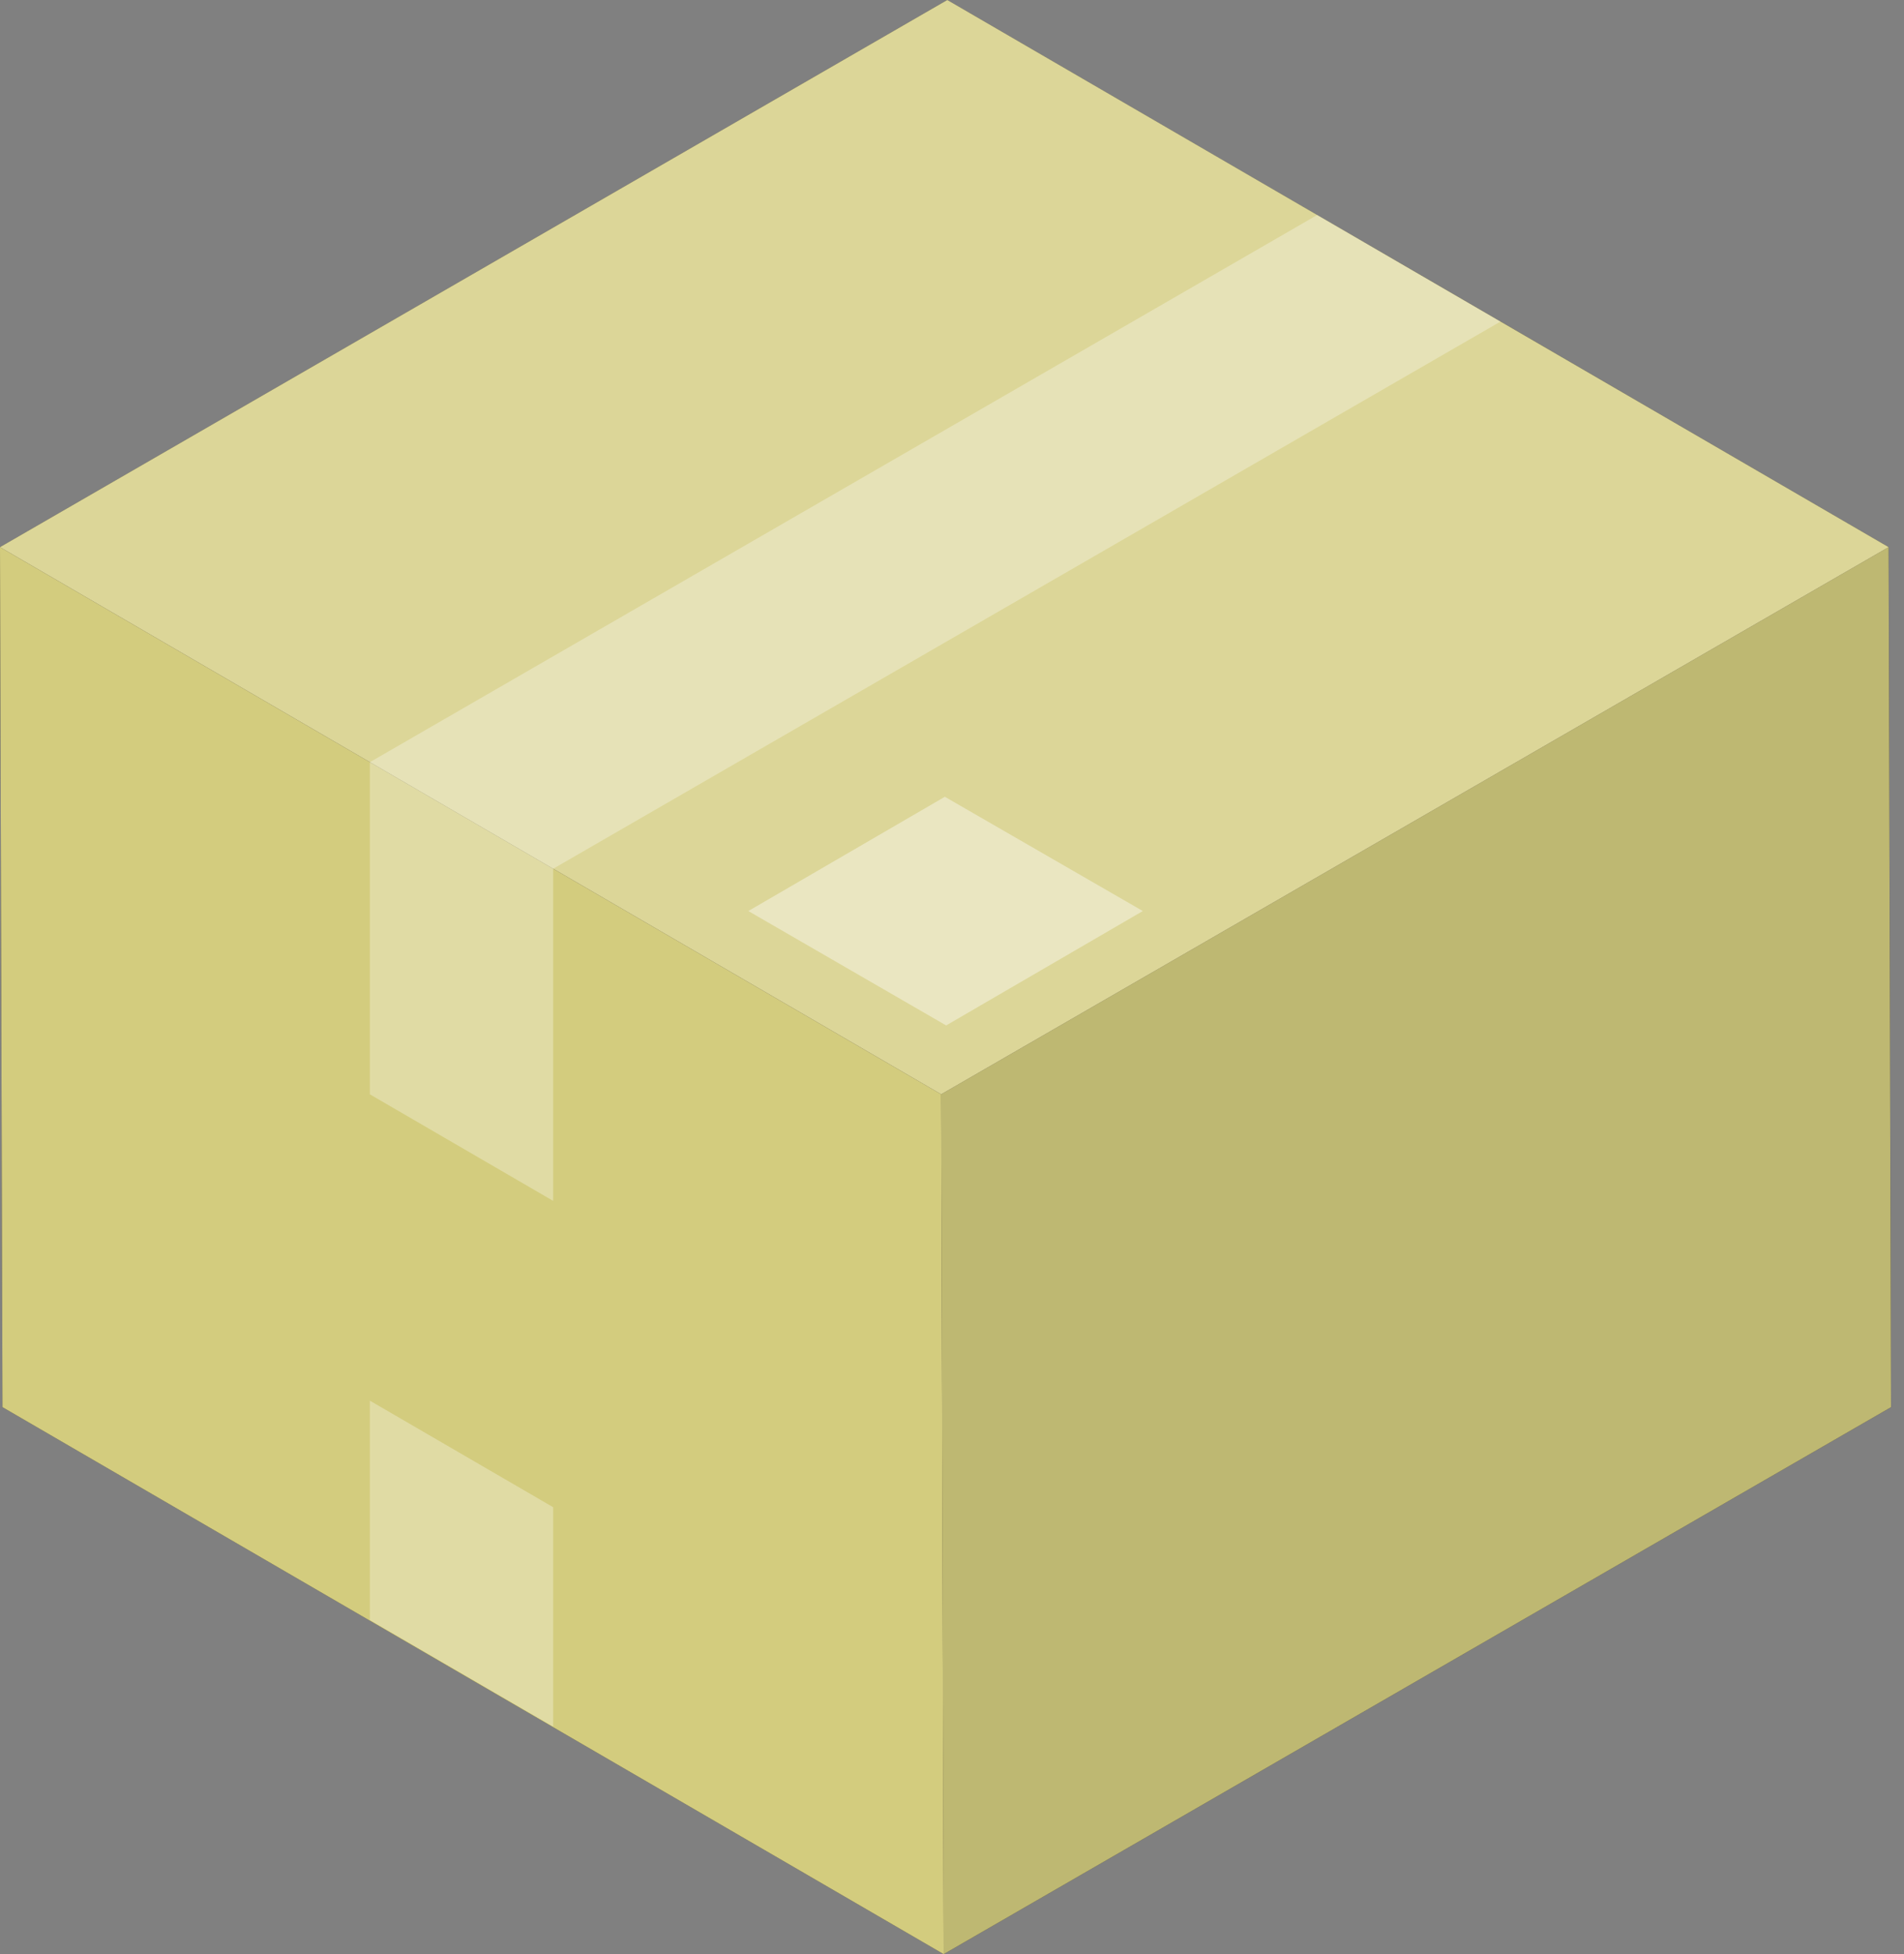
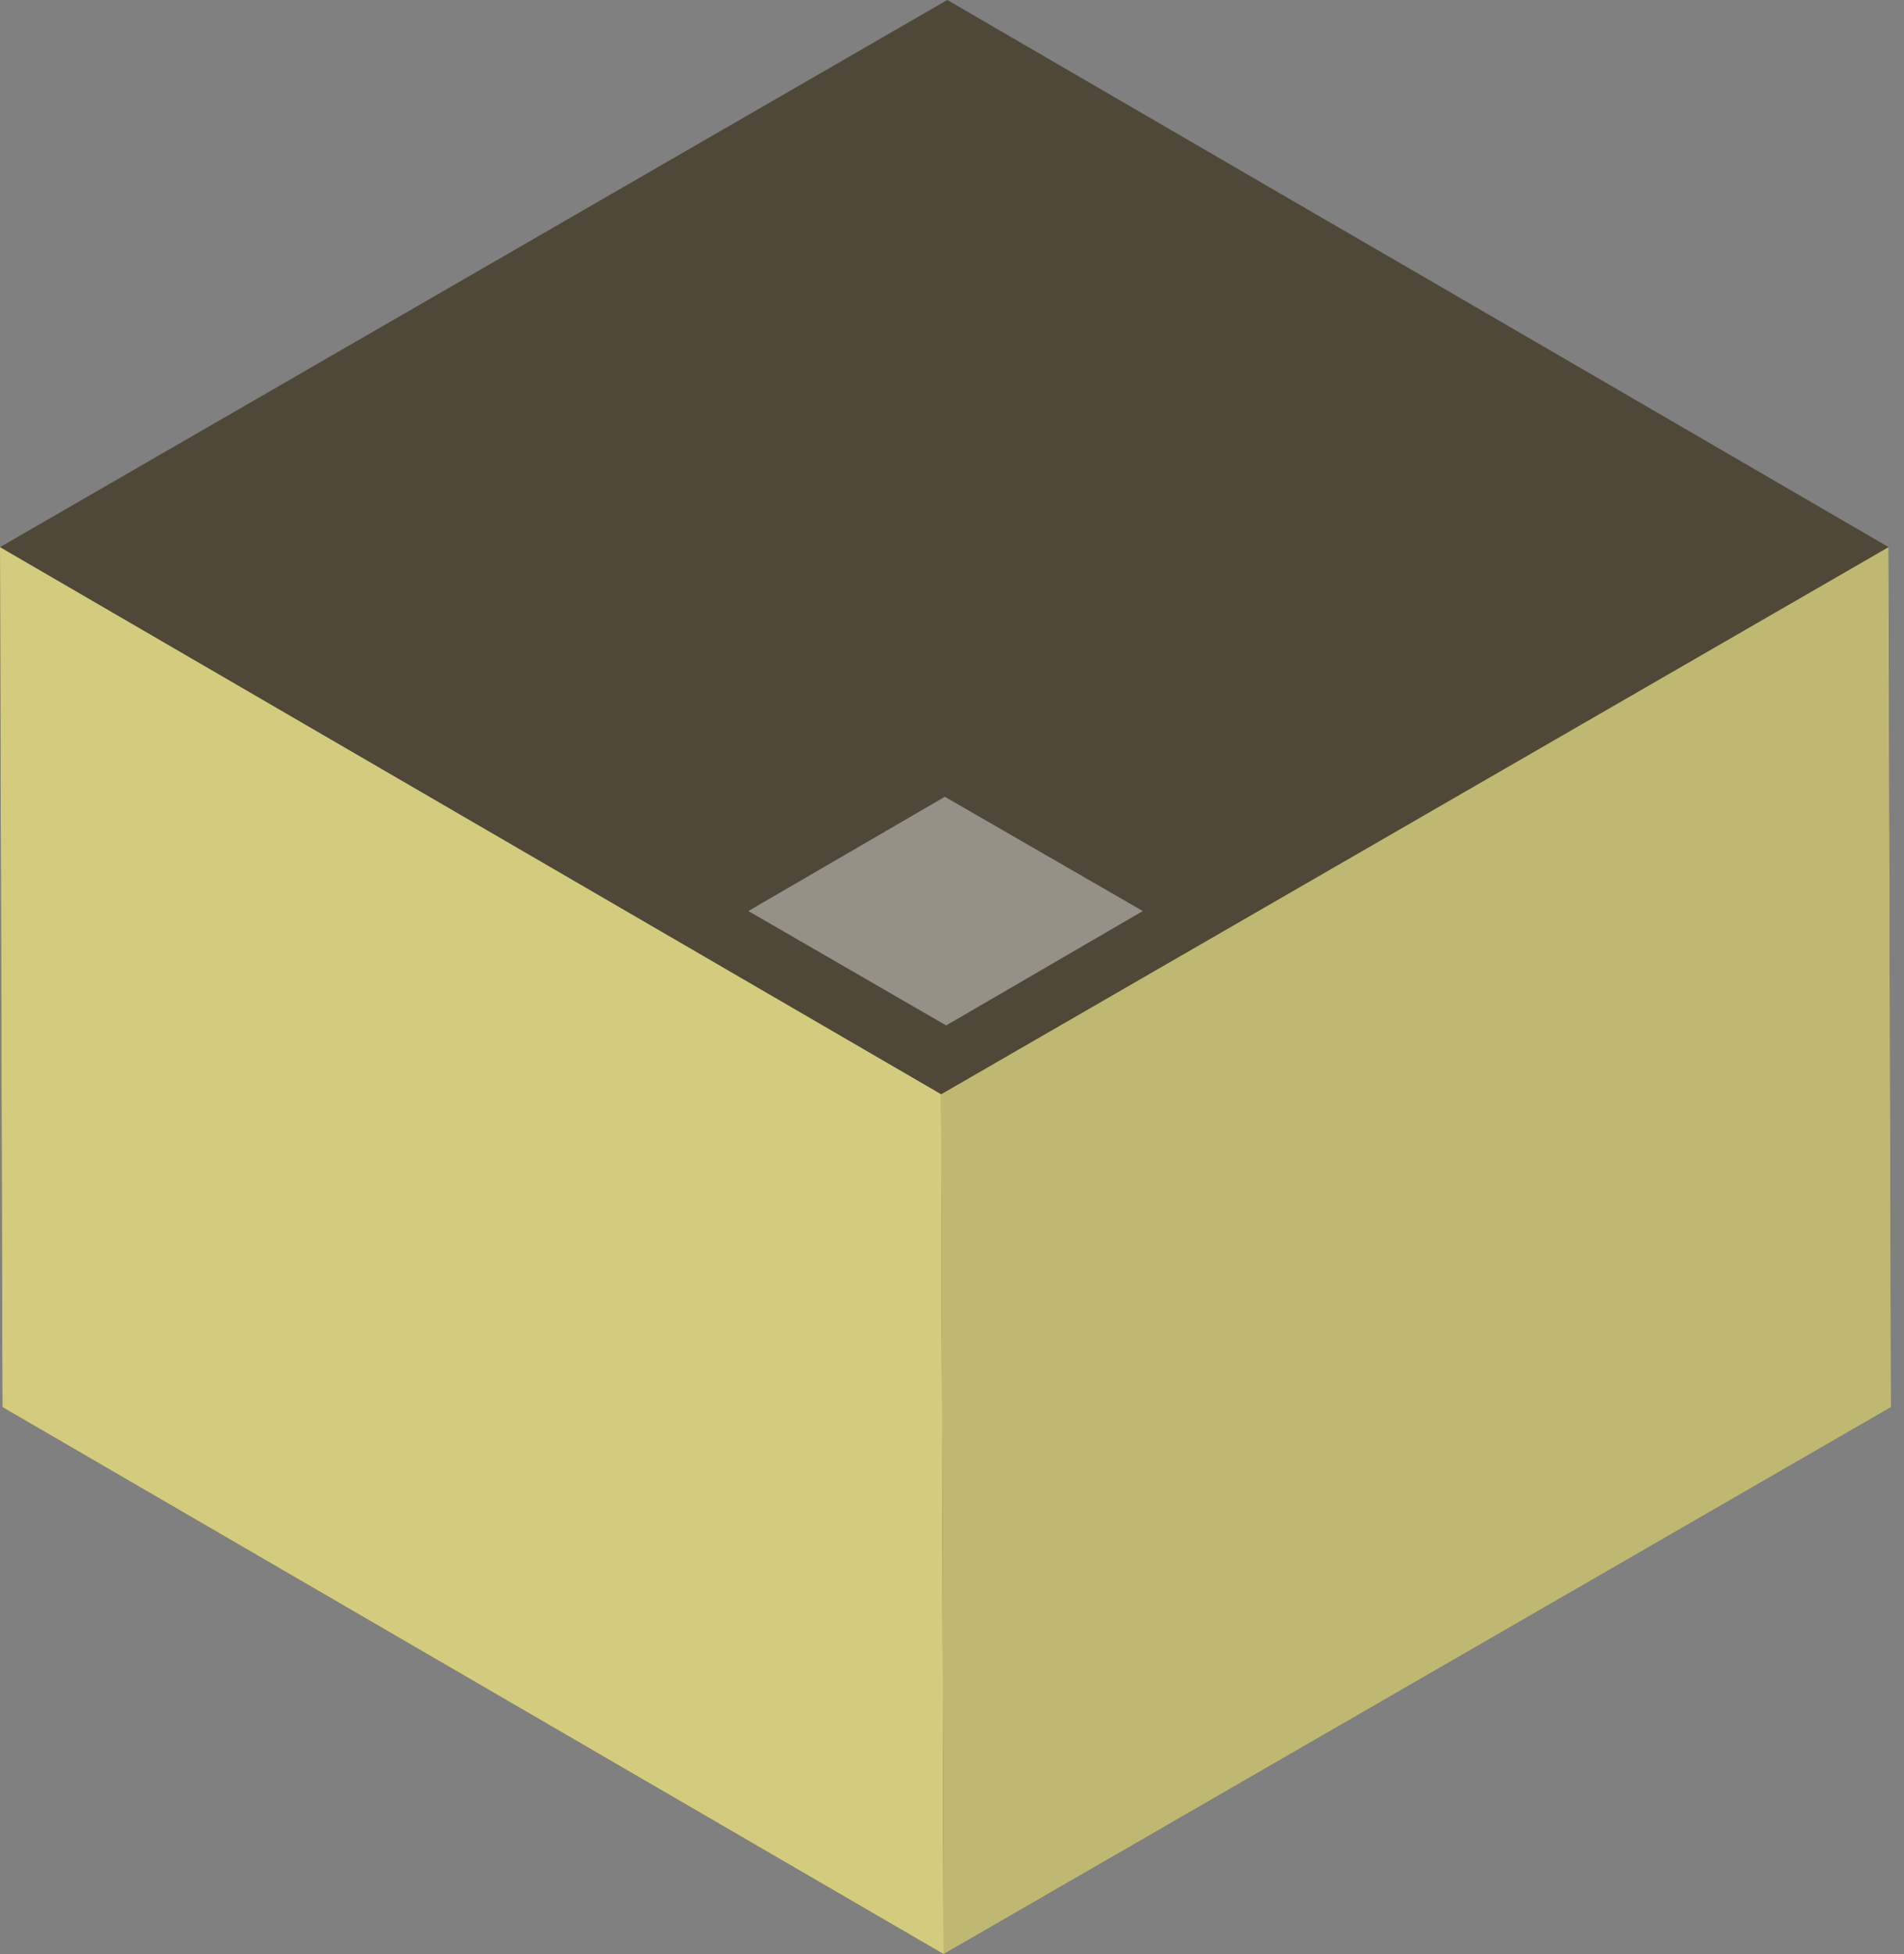
<svg xmlns="http://www.w3.org/2000/svg" fill="none" height="100%" overflow="visible" preserveAspectRatio="none" style="display: block;" viewBox="0 0 115 118" width="100%">
  <rect x="0" y="0" width="115" height="118" fill="#808080" stroke="none" />
  <g id="Group 632715">
    <g id="Group 632711">
      <path d="M114.072 33.039L84.951 16.112L79.552 12.982L57.216 0L0 33.039L0.149 84.969L56.997 117.999L114.221 84.969L114.072 33.039Z" fill="#4F4737" id="Vector" />
-       <path d="M0 33.039L57.216 0L114.072 33.039L56.848 66.078L0 33.039Z" fill="#D3CC7E" id="Vector_2" />
      <path d="M56.848 66.078L56.997 117.999L0.149 84.969L0 33.039L56.848 66.078Z" fill="#D3CC7E" id="Vector_3" />
      <path d="M114.068 33.039L114.217 84.969L56.993 117.999L56.844 66.078L114.068 33.039Z" fill="#D3CC7E" id="Vector_4" />
-       <path d="M0 33.039L57.216 0L114.072 33.039L56.848 66.078L0 33.039Z" fill="white" id="Vector_5" opacity="0.2" />
      <path d="M114.068 33.039L114.217 84.969L56.993 117.999L56.844 66.078L114.068 33.039Z" fill="black" id="Vector_6" opacity="0.1" />
-       <path d="M79.556 12.984L90.627 19.419L33.411 52.458L22.34 46.023L79.556 12.984Z" fill="white" id="Vector_7" opacity="0.3" />
-       <path d="M22.34 66.08L33.411 72.514V52.458L22.34 46.023V66.08Z" fill="white" id="Vector_8" opacity="0.3" />
-       <path d="M22.34 97.824L33.411 104.258V91.012L22.34 84.578V97.824Z" fill="white" id="Vector_9" opacity="0.3" />
      <path d="M69.025 55.012L57.068 48.113L45.199 55.012L57.147 61.92L69.025 55.012Z" fill="white" id="Vector_10" opacity="0.4" />
    </g>
  </g>
</svg>